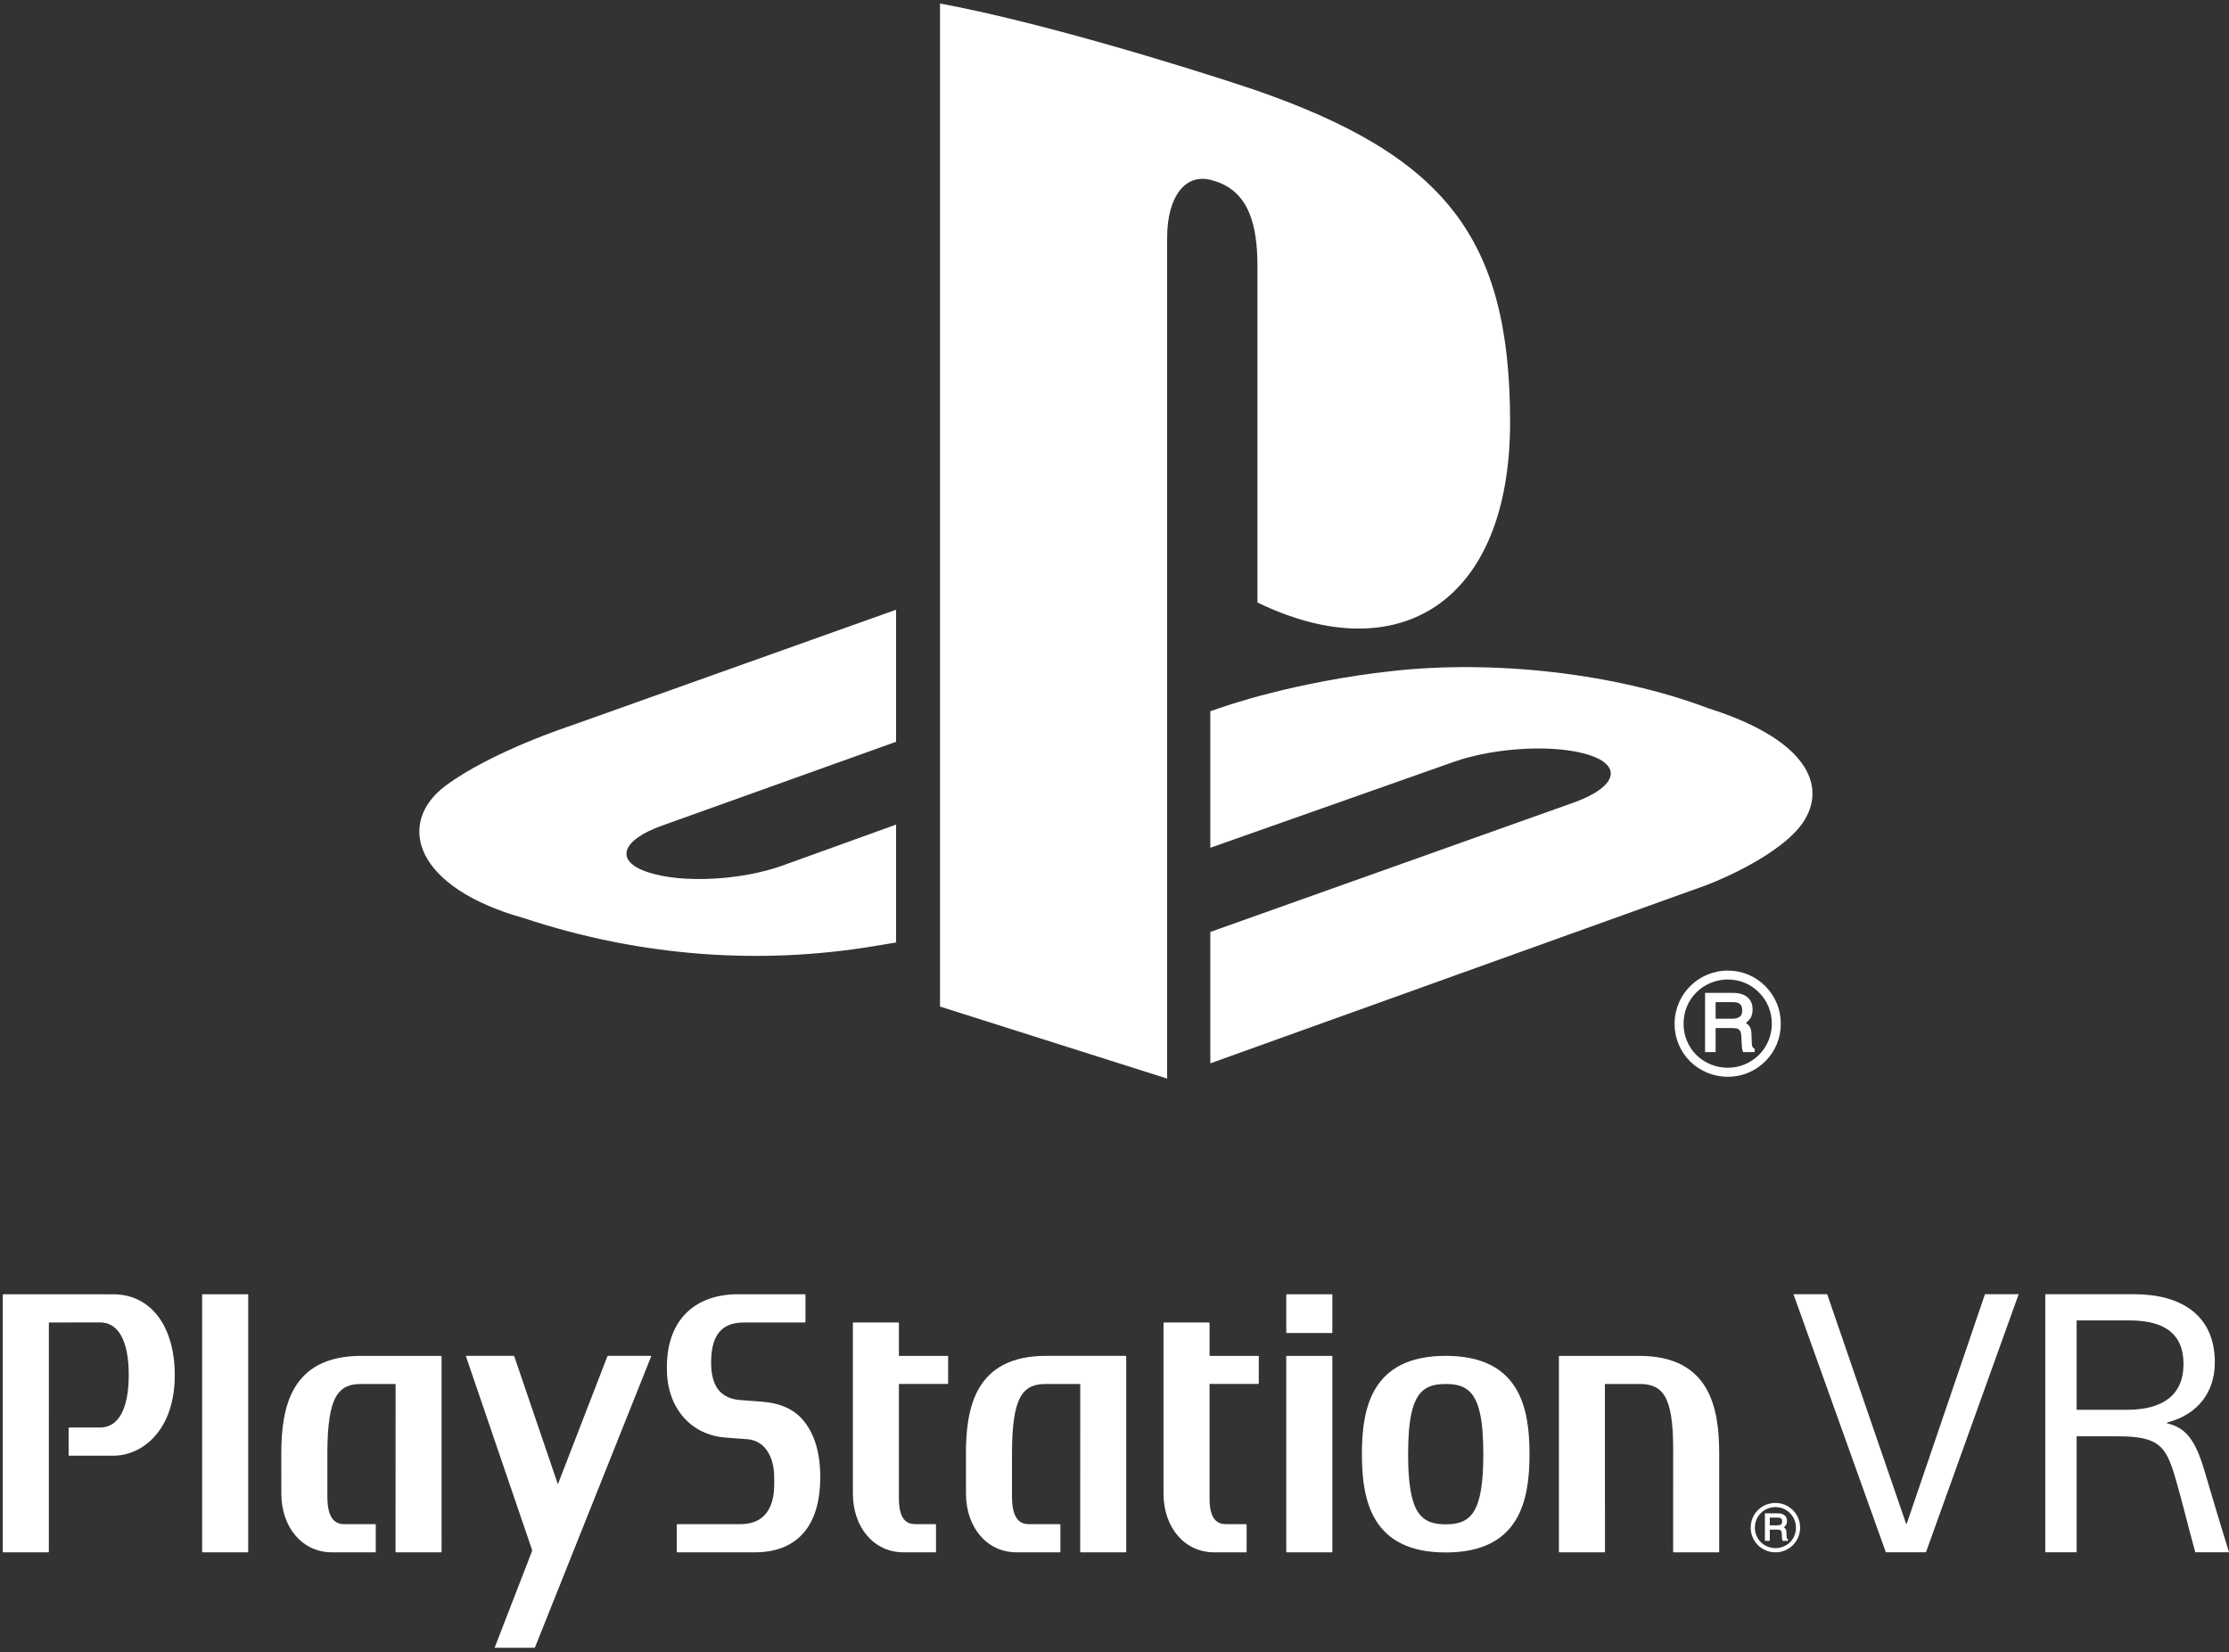
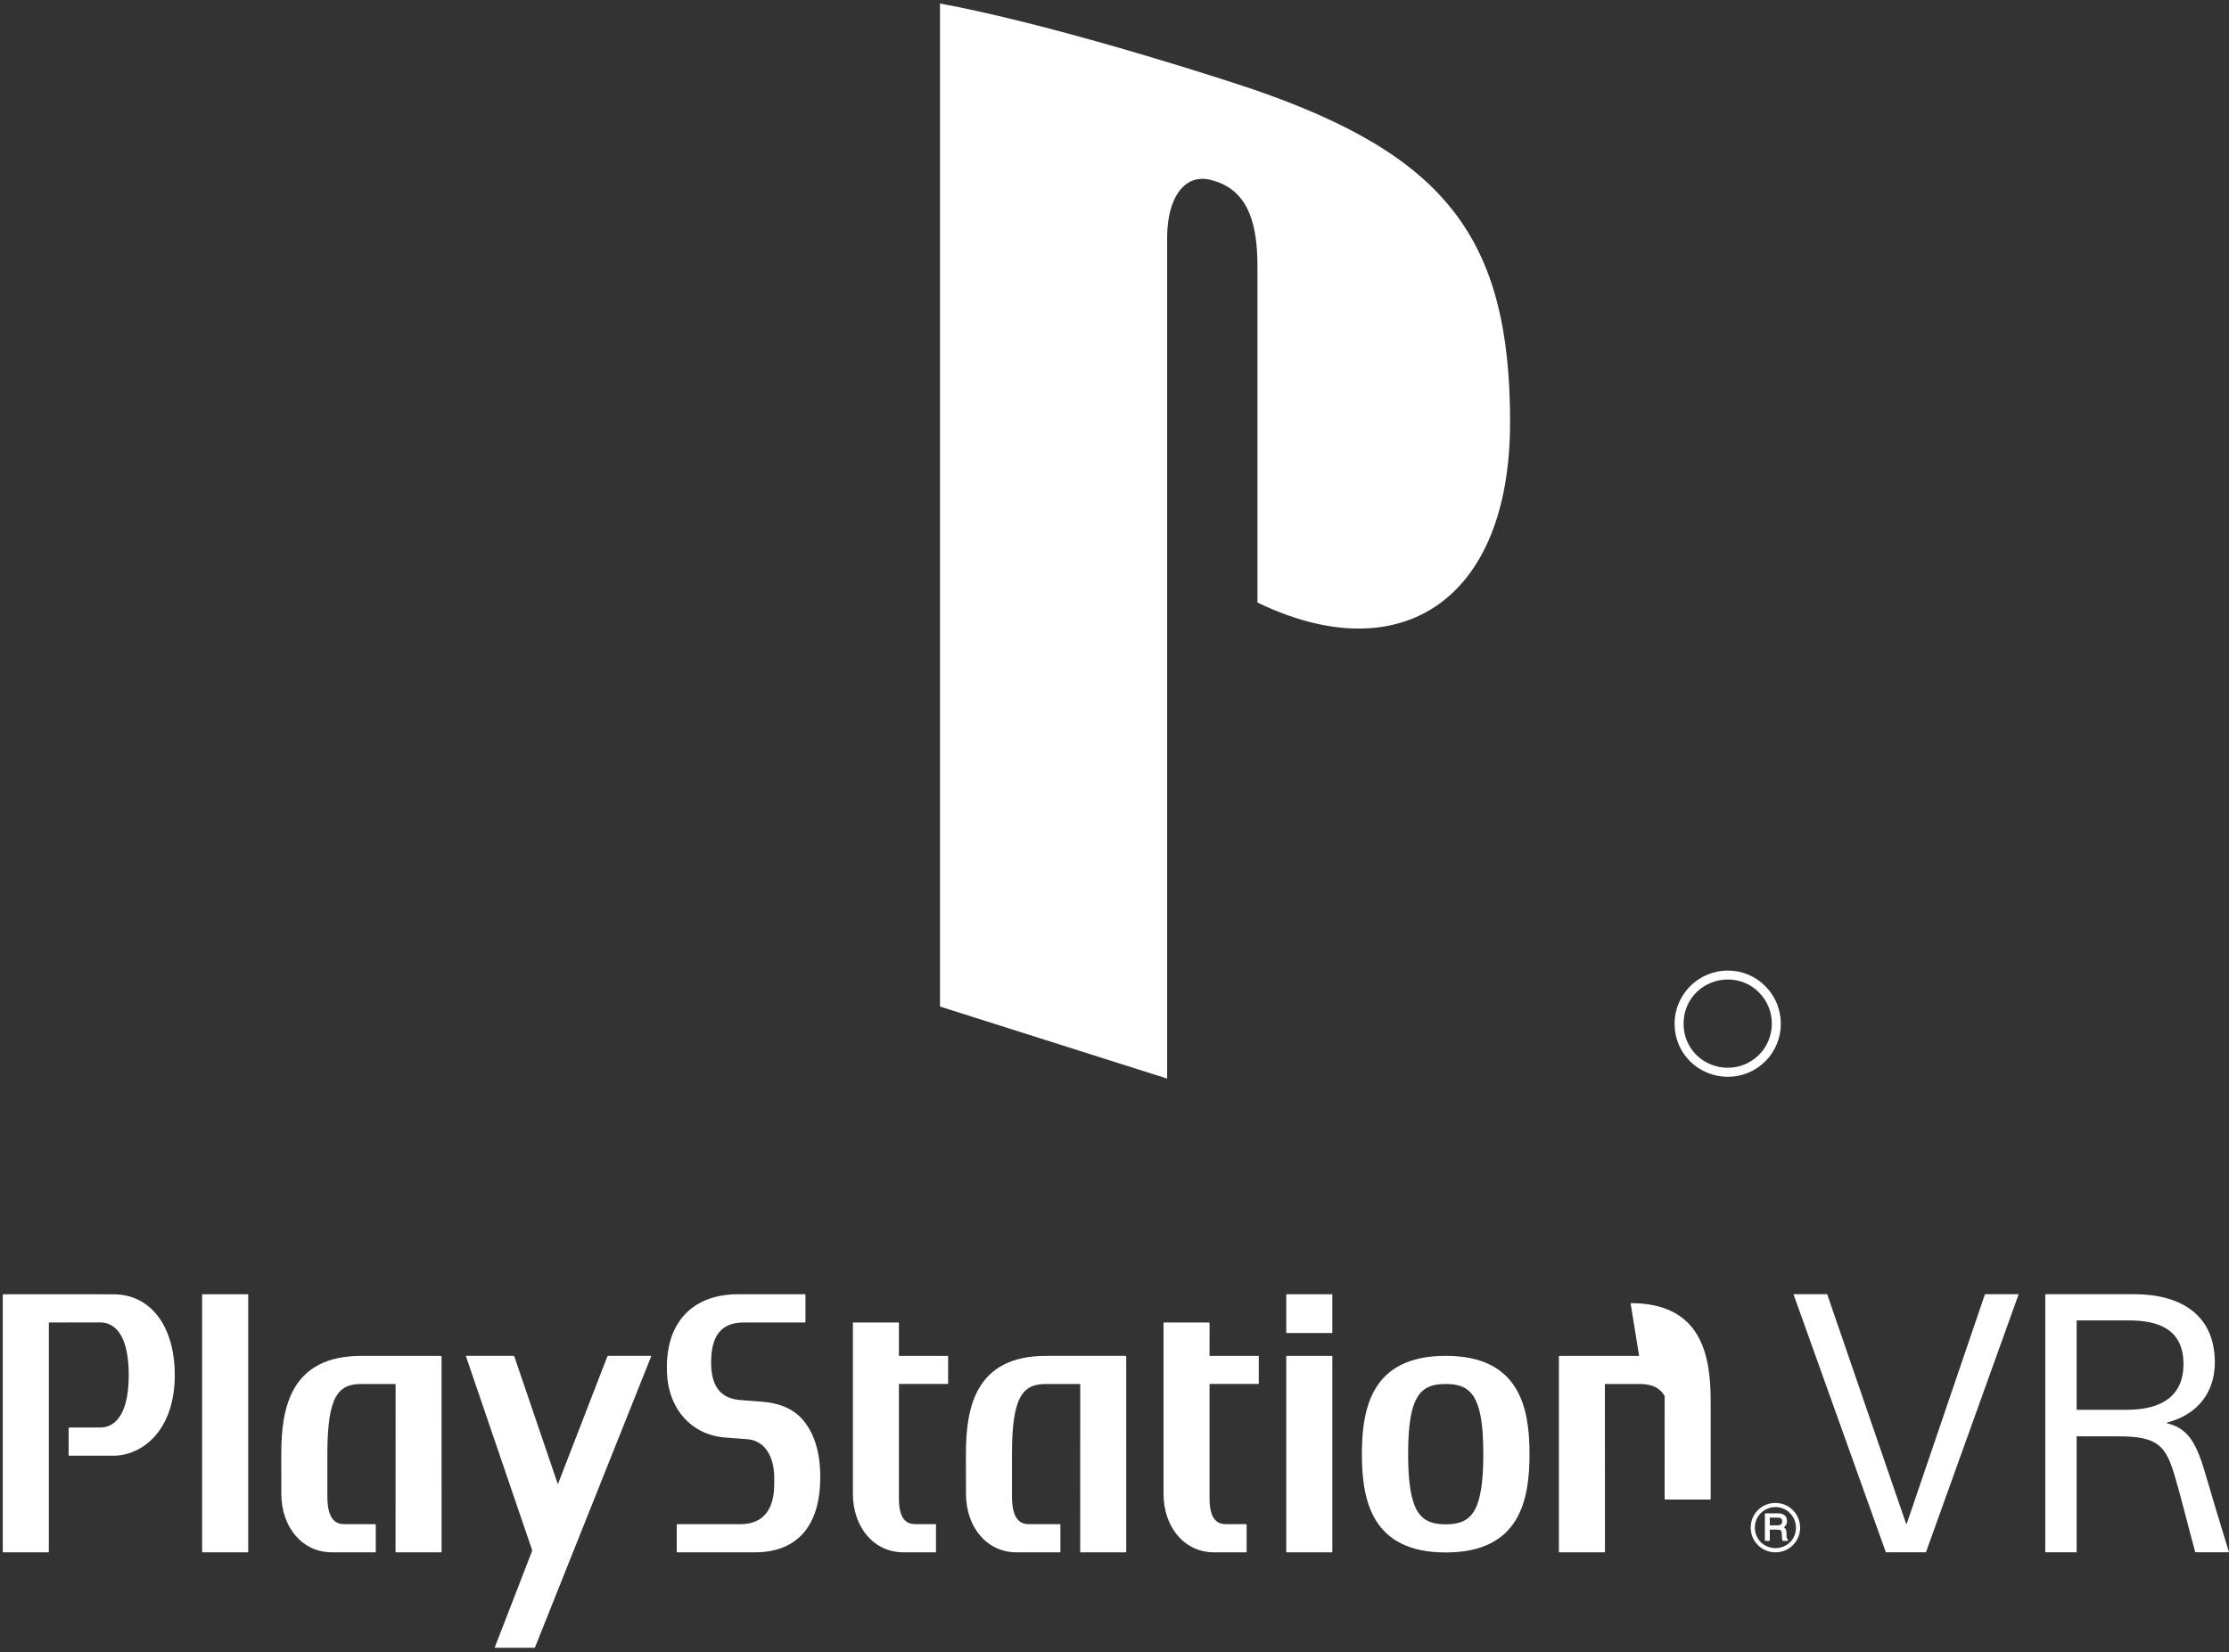
<svg xmlns="http://www.w3.org/2000/svg" width="100%" height="100%" viewBox="0 0 433 321" version="1.1" xml:space="preserve" style="fill-rule:evenodd;clip-rule:evenodd;stroke-linejoin:round;stroke-miterlimit:1.414;">
  <rect x="0" y="0" width="433" height="321" fill="#333333" stroke="none" />
  <g id="psvr">
    <g>
      <path d="M182.606,0.681l0,194.867l44.118,13.991l0,-163.398c0,-7.703 3.433,-12.806 8.939,-11.055c7.194,1.998 8.606,9.099 8.606,16.709l0,65.256c27.454,13.299 49.078,-0.013 49.078,-35.071c0,-35.848 -12.678,-51.815 -49.974,-64.647c-14.718,-4.908 -41.993,-13.188 -60.767,-16.652" style="fill:#fff;fill-rule:nonzero;" />
-       <path d="M235.114,181.054l70.868,-25.238c8.02,-2.959 9.24,-7.009 2.756,-9.135c-6.588,-2.138 -18.351,-1.52 -26.455,1.374l-47.169,16.645l0,-26.535l2.705,-0.906c0,0 13.658,-4.834 32.852,-6.919c19.165,-2.1 42.671,0.269 61.142,7.242c20.81,6.605 23.138,16.245 17.877,22.966c-5.343,6.643 -18.29,11.439 -18.29,11.439l-96.286,34.59l0,-25.523Z" style="fill:#fff;fill-rule:nonzero;" />
-       <path d="M101.765,178.368c-21.345,-5.955 -24.902,-18.512 -15.166,-25.754c8.971,-6.653 24.271,-11.625 24.271,-11.625l63.2,-22.536l0,25.651l-45.443,16.284c-8.049,2.865 -9.25,6.935 -2.763,9.06c6.589,2.206 18.303,1.595 26.359,-1.37l21.847,-7.879l0,22.898c-1.415,0.256 -2.974,0.487 -4.405,0.73c-21.781,3.611 -44.996,2.129 -67.9,-5.459" style="fill:#fff;fill-rule:nonzero;" />
      <path d="M327.046,198.904c0,-2.36 0.875,-4.505 2.482,-6.106c1.639,-1.633 3.851,-2.507 6.118,-2.507c2.289,0 4.431,0.874 6.038,2.507c1.617,1.601 2.507,3.746 2.507,6.106c0,4.712 -3.839,8.532 -8.545,8.532c-2.267,0 -4.479,-0.874 -6.118,-2.488c-1.607,-1.613 -2.482,-3.758 -2.482,-6.044m8.6,10.29c2.76,0 5.334,-1.082 7.277,-3.013c1.941,-1.947 3.013,-4.511 3.013,-7.277c0,-2.792 -1.072,-5.395 -3.013,-7.319c-1.943,-1.963 -4.517,-3.026 -7.277,-3.026c-5.718,0 -10.344,4.62 -10.344,10.345c0,2.766 1.063,5.33 2.996,7.277c1.95,1.931 4.598,3.013 7.348,3.013" style="fill:#fff;fill-rule:nonzero;" />
-       <path d="M338.436,196.255c0,0.637 -0.153,1.057 -0.493,1.275c-0.371,0.268 -0.88,0.384 -1.508,0.384l-3.163,0l0,-3.228l3.352,0c0.474,0 0.833,0.071 1.105,0.193c0.467,0.227 0.707,0.691 0.707,1.376m2.293,7.412c-0.154,-0.051 -0.273,-0.214 -0.369,-0.467c-0.035,-0.209 -0.064,-0.509 -0.08,-0.884l-0.044,-1.46c-0.029,-0.701 -0.157,-1.217 -0.433,-1.511c-0.16,-0.266 -0.406,-0.423 -0.653,-0.596c0.327,-0.288 0.612,-0.579 0.861,-0.903c0.285,-0.448 0.445,-1.059 0.445,-1.722c0,-1.367 -0.582,-2.308 -1.706,-2.833c-0.56,-0.247 -1.293,-0.407 -2.171,-0.407l-5.087,0l-0.269,0l0,11.519l2.049,0l0,-0.243l0,-4.441l3.109,0c0.573,0 0.973,0.064 1.248,0.164c0.385,0.243 0.586,0.618 0.622,1.248l0.099,1.803c0.029,0.451 0.057,0.733 0.086,0.925c0.029,0.163 0.09,0.301 0.141,0.413l0.067,0.131l2.222,0l0,-0.243l0,-0.234l0,-0.179l-0.137,-0.08Z" style="fill:#fff;fill-rule:nonzero;" />
    </g>
    <g>
      <path d="M22.017,251.447l-21.378,-0.012c-0.038,0.038 -0.06,0.061 -0.099,0.099l0,49.942c0,0.054 0.043,0.097 0.097,0.097l8.755,0c0.037,-0.037 0.058,-0.058 0.095,-0.095l0.006,-44.479c0,-0.037 0.027,-0.073 0.055,-0.073c0,-0.003 9.875,-0.016 9.875,-0.016c3.6,0 5.587,3.625 5.587,10.211c0,6.585 -1.987,10.213 -5.587,10.213l-5.994,-0.004c-0.039,0.038 -0.06,0.059 -0.098,0.098l0,5.278c0,0.055 0.044,0.1 0.099,0.1l8.587,0c2.99,0 5.929,-1.381 8.066,-3.789c2.532,-2.835 3.867,-6.937 3.867,-11.857c0,-9.545 -4.683,-15.713 -11.933,-15.713" style="fill:#fff;fill-rule:nonzero;" />
      <path d="M48.12,251.435l-8.755,0c-0.053,0 -0.098,0.043 -0.098,0.099l0,49.943c0,0.052 0.043,0.095 0.097,0.095l8.757,0c0.053,0 0.097,-0.043 0.097,-0.095l0,-49.943c0,-0.054 -0.044,-0.099 -0.098,-0.099" style="fill:#fff;fill-rule:nonzero;" />
      <path d="M85.778,263.562c0,-0.085 -0.068,-0.153 -0.153,-0.153l-15.42,0c-13.792,0 -15.563,10.152 -15.563,19.042l0.01,7.701c0,6.618 4.119,11.42 9.794,11.42l8.451,0c0.055,0 0.099,-0.045 0.099,-0.1l0,-5.272c-0.038,-0.039 -0.061,-0.061 -0.099,-0.1l-6.058,0.007c-1.392,-0.031 -3.245,-0.617 -3.245,-5.349l0,-8.31c-0.003,-5.533 0.521,-9.043 1.649,-11.058c1.243,-2.218 3.207,-2.517 4.959,-2.517l6.631,0.005c0.006,0.006 0.009,0.009 0.015,0.016l-0.014,32.583c0.038,0.037 0.058,0.058 0.097,0.095l8.756,0l0.097,-0.097l-0.006,-37.679l0,-0.234Z" style="fill:#fff;fill-rule:nonzero;" />
      <path d="M147.959,272.306l-4.249,-0.326c-3.193,-0.278 -5.571,-2.043 -5.571,-7.289c0,-6.116 2.754,-7.766 6.403,-7.766l11.826,0c0.054,0 0.099,-0.043 0.099,-0.097l0,-5.239c0,-0.085 -0.07,-0.154 -0.154,-0.154l-0.233,0l-0.011,0l-12.756,0.006c-8.036,0 -13.765,4.721 -13.765,14.131l0,0.395c0,7.452 4.571,12.801 11.384,13.314l4.252,0.323c3.217,0.241 5.214,3.121 5.214,7.509l0,1.243c0,2.748 -0.673,7.744 -6.554,7.744l-12,0l-0.229,0c-0.088,0 -0.155,0.073 -0.155,0.156l0,5.221c0,0.052 0.043,0.095 0.097,0.095l15.24,0c4.686,0 12.543,-1.895 12.543,-14.643c0,-4.591 -1.074,-8.245 -3.187,-10.859c-1.825,-2.25 -4.506,-3.484 -8.194,-3.764" style="fill:#fff;fill-rule:nonzero;" />
      <path d="M218.775,263.506c-0.039,-0.038 -0.06,-0.059 -0.098,-0.098l-15.472,0c-13.797,0 -15.565,10.152 -15.565,19.042l0.008,7.701c0,6.618 4.117,11.422 9.798,11.422l8.446,0c0.055,0 0.098,-0.044 0.098,-0.099l0,-5.274c-0.04,-0.038 -0.062,-0.061 -0.101,-0.101l-6.055,0.008c-1.394,-0.032 -3.241,-0.616 -3.247,-5.349l0,-8.309c-0.004,-5.533 0.519,-9.044 1.652,-11.059c1.242,-2.217 3.205,-2.516 4.958,-2.516l6.631,0.003c0.008,0.006 0.011,0.01 0.017,0.016l-0.012,32.58c0.039,0.039 0.061,0.061 0.1,0.1l8.748,0c0.037,-0.038 0.058,-0.06 0.097,-0.097l-0.003,-37.97Z" style="fill:#fff;fill-rule:nonzero;" />
      <path d="M184.083,263.409l-9.401,0c-0.031,0 -0.059,-0.026 -0.059,-0.057l-0.003,-0.039l0.003,-6.294c-0.036,-0.036 -0.058,-0.057 -0.094,-0.094l-8.753,0c-0.054,0 -0.097,0.044 -0.097,0.097l0,33.134c0,6.616 4.119,11.416 9.798,11.416l6.249,0c0.053,0 0.098,-0.043 0.098,-0.097l0,-5.274c0,-0.057 -0.046,-0.101 -0.101,-0.101l-3.859,0c-0.969,-0.018 -3.244,-0.066 -3.244,-4.941l0,-22.296c2.832,0.014 9.408,0.001 9.408,0.001c0.085,0 0.152,-0.073 0.152,-0.153l0,-5.206c0,-0.053 -0.043,-0.096 -0.097,-0.096" style="fill:#fff;fill-rule:nonzero;" />
      <path d="M244.43,263.409l-9.405,0c-0.031,0 -0.057,-0.026 -0.057,-0.057l-0.005,-0.039l0.005,-6.29c-0.037,-0.039 -0.059,-0.06 -0.096,-0.098l-8.753,0c-0.054,0 -0.097,0.044 -0.097,0.098l0,33.133c0,6.616 4.12,11.416 9.795,11.416l6.253,0c0.053,0 0.097,-0.043 0.097,-0.096l0,-5.275c0,-0.057 -0.047,-0.101 -0.103,-0.101l-3.857,0c-0.972,-0.018 -3.244,-0.066 -3.244,-4.941l0,-22.296c2.831,0.014 9.41,0.001 9.41,0.001c0.081,0 0.155,-0.073 0.155,-0.153l0,-5.204c0,-0.055 -0.044,-0.098 -0.098,-0.098" style="fill:#fff;fill-rule:nonzero;" />
      <path d="M258.715,263.409l-8.75,0c-0.055,0 -0.098,0.043 -0.098,0.096l0,37.971c0,0.053 0.043,0.096 0.096,0.096l8.756,0c0.054,0 0.097,-0.043 0.097,-0.096l0,-37.966c0,-0.057 -0.044,-0.101 -0.101,-0.101" style="fill:#fff;fill-rule:nonzero;" />
      <path d="M258.719,251.435l-8.755,0c-0.053,0 -0.098,0.045 -0.098,0.098l0,7.344c0,0.054 0.045,0.097 0.098,0.097l8.751,0c0.056,0 0.102,-0.046 0.102,-0.101l0,-7.34c0,-0.055 -0.044,-0.098 -0.098,-0.098" style="fill:#fff;fill-rule:nonzero;" />
-       <path d="M318.408,263.409l-15.478,0c-0.055,0 -0.101,0.046 -0.101,0.101l0,37.961c0,0.056 0.046,0.101 0.101,0.101l8.747,0c0.039,-0.039 0.061,-0.061 0.1,-0.1l-0.016,-32.59c0.001,-0.002 0.002,-0.003 0.004,-0.005l6.643,-0.004c1.756,0 3.725,0.278 4.963,2.332c1.128,1.865 1.655,5.119 1.655,10.247c0.004,0.226 -0.006,19.968 -0.006,19.968c0,0.086 0.071,0.152 0.155,0.152l8.693,0c0.054,0 0.098,-0.043 0.098,-0.099l0,-19.022c0,-8.89 -1.77,-19.042 -15.558,-19.042" style="fill:#fff;fill-rule:nonzero;" />
+       <path d="M318.408,263.409l-15.478,0c-0.055,0 -0.101,0.046 -0.101,0.101l0,37.961c0,0.056 0.046,0.101 0.101,0.101l8.747,0c0.039,-0.039 0.061,-0.061 0.1,-0.1l-0.016,-32.59c0.001,-0.002 0.002,-0.003 0.004,-0.005l6.643,-0.004c1.756,0 3.725,0.278 4.963,2.332c0.004,0.226 -0.006,19.968 -0.006,19.968c0,0.086 0.071,0.152 0.155,0.152l8.693,0c0.054,0 0.098,-0.043 0.098,-0.099l0,-19.022c0,-8.89 -1.77,-19.042 -15.558,-19.042" style="fill:#fff;fill-rule:nonzero;" />
      <path d="M286.325,293.604c-1.366,2.227 -3.542,2.531 -5.485,2.531c-1.942,0 -4.106,-0.304 -5.484,-2.531c-1.241,-2.024 -1.819,-5.553 -1.819,-11.102l0,-0.043c0,-6.569 0.813,-10.301 2.629,-12.087c1.07,-1.047 2.471,-1.498 4.674,-1.498c2.205,0 3.6,0.451 4.675,1.498c1.82,1.786 2.633,5.526 2.631,12.13c0,5.552 -0.572,9.082 -1.821,11.102m-5.485,-30.198c-14.429,0 -16.28,10.203 -16.28,19.096c0,8.895 1.851,19.099 16.275,19.099c14.435,0 16.285,-10.204 16.285,-19.099c0,-8.893 -1.85,-19.096 -16.28,-19.096" style="fill:#fff;fill-rule:nonzero;" />
      <path d="M90.566,263.409c-0.025,0.035 -0.028,0.04 -0.054,0.076l12.84,37.606c-0.001,0.076 -0.004,0.185 -0.006,0.26l-7.237,18.694c0.024,0.035 0.024,0.038 0.048,0.072l7.631,0c0.055,-0.037 0.095,-0.066 0.15,-0.101l22.571,-56.54c-0.023,-0.033 -0.024,-0.035 -0.045,-0.067l-8.321,0c-0.054,0.037 -0.108,0.073 -0.161,0.11l-9.611,24.837l-8.461,-24.839c-0.054,-0.038 -0.103,-0.074 -0.155,-0.111l-9.189,0.003Z" style="fill:#fff;fill-rule:nonzero;" />
      <path d="M340.901,296.792c0,-1.096 0.403,-2.092 1.153,-2.839c0.765,-0.758 1.789,-1.167 2.843,-1.167c1.067,0 2.064,0.409 2.815,1.167c0.869,0.866 1.289,2.067 1.133,3.371c-0.134,1.116 -0.761,2.157 -1.706,2.766c-1.674,1.08 -3.766,0.802 -5.085,-0.487c-0.75,-0.753 -1.153,-1.747 -1.153,-2.811m3.996,4.783c1.288,0 2.48,-0.5 3.391,-1.397c0.899,-0.908 1.397,-2.1 1.397,-3.386c0,-1.297 -0.498,-2.507 -1.397,-3.403c-1.147,-1.147 -2.744,-1.636 -4.417,-1.304c-1.8,0.359 -3.272,1.807 -3.66,3.602c-0.368,1.696 0.122,3.326 1.273,4.491c0.907,0.897 2.137,1.397 3.413,1.397" style="fill:#fff;fill-rule:nonzero;" />
      <path d="M346.199,295.564c0,0.293 -0.074,0.487 -0.229,0.596c-0.174,0.12 -0.408,0.174 -0.704,0.174l-1.47,0l0,-1.499l1.559,0c0.222,0 0.384,0.031 0.515,0.086c0.214,0.106 0.329,0.322 0.329,0.643m1.066,3.444c-0.076,-0.027 -0.131,-0.101 -0.17,-0.22c-0.019,-0.097 -0.033,-0.234 -0.04,-0.41l-0.021,-0.675c-0.014,-0.328 -0.073,-0.566 -0.203,-0.709c-0.072,-0.119 -0.187,-0.192 -0.299,-0.275c0.148,-0.131 0.279,-0.265 0.395,-0.414c0.135,-0.212 0.207,-0.495 0.207,-0.803c0,-0.636 -0.265,-1.075 -0.791,-1.317c-0.268,-0.116 -0.604,-0.186 -1.009,-0.186l-2.369,0l-0.12,0l0,5.35l0.951,0l0,-0.113l0,-2.066l1.443,0c0.27,0 0.456,0.031 0.584,0.076c0.183,0.116 0.275,0.289 0.288,0.582l0.048,0.839c0.013,0.207 0.027,0.341 0.04,0.429c0.013,0.08 0.042,0.14 0.064,0.192l0.028,0.061l1.036,0l0,-0.113l0,-0.109l0,-0.086l-0.062,-0.033Z" style="fill:#fff;fill-rule:nonzero;" />
      <path d="M374.132,301.56l-7.793,0l-17.941,-50.128l6.548,0l15.323,44.58l0.131,0l15.192,-44.58l6.548,0l-18.008,50.128Z" style="fill:#fff;fill-rule:nonzero;" />
      <path d="M413.55,256.523l-10.149,0l0,17.362l9.756,0c6.746,0 11.002,-2.676 11.002,-8.877c0,-7.049 -5.304,-8.485 -10.609,-8.485m12.901,45.037c-1.114,-3.981 -2.881,-11.161 -3.929,-14.621c-1.768,-6.005 -3.21,-7.896 -11.002,-7.896l-8.119,0l0,22.517l-6.091,0l0,-50.128l17.288,0c8.905,0 15.65,3.917 15.65,13.25c0,5.679 -3.208,10.117 -9.298,11.684l0,0.131c3.798,0.912 5.566,3.393 7.334,9.399c1.637,5.547 3.012,10.181 4.716,15.664l-6.549,0Z" style="fill:#fff;fill-rule:nonzero;" />
    </g>
  </g>
</svg>